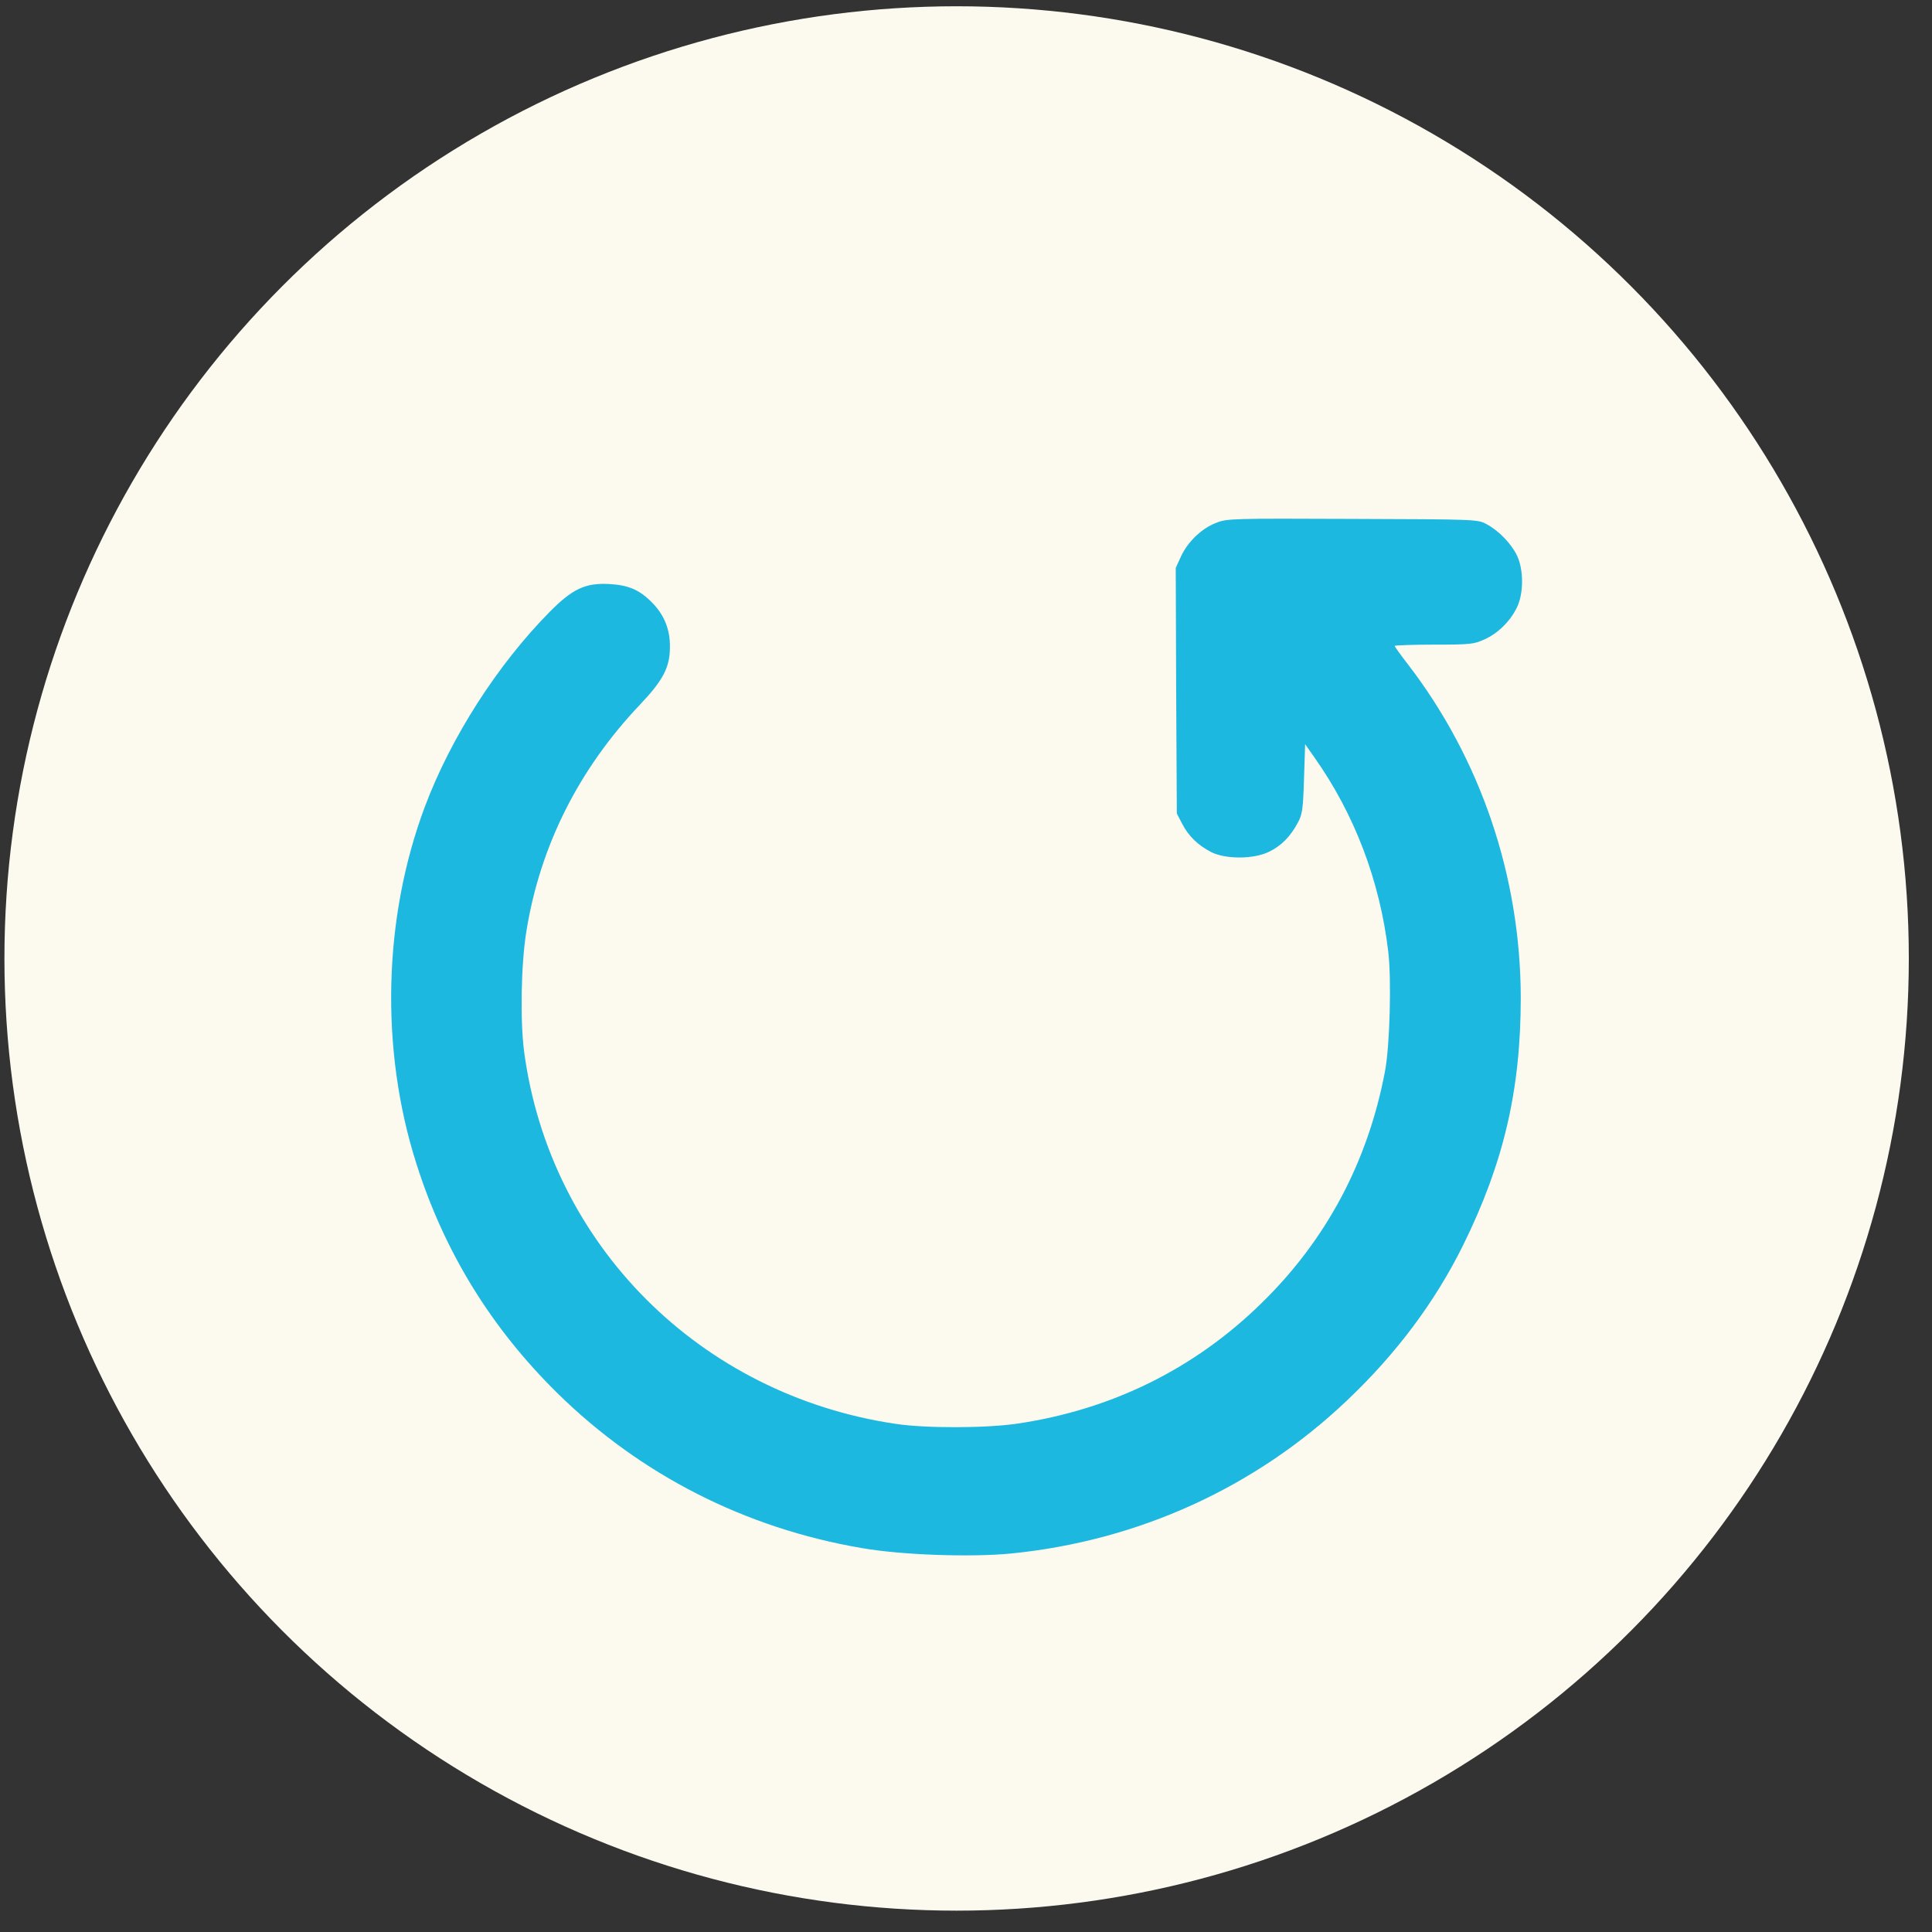
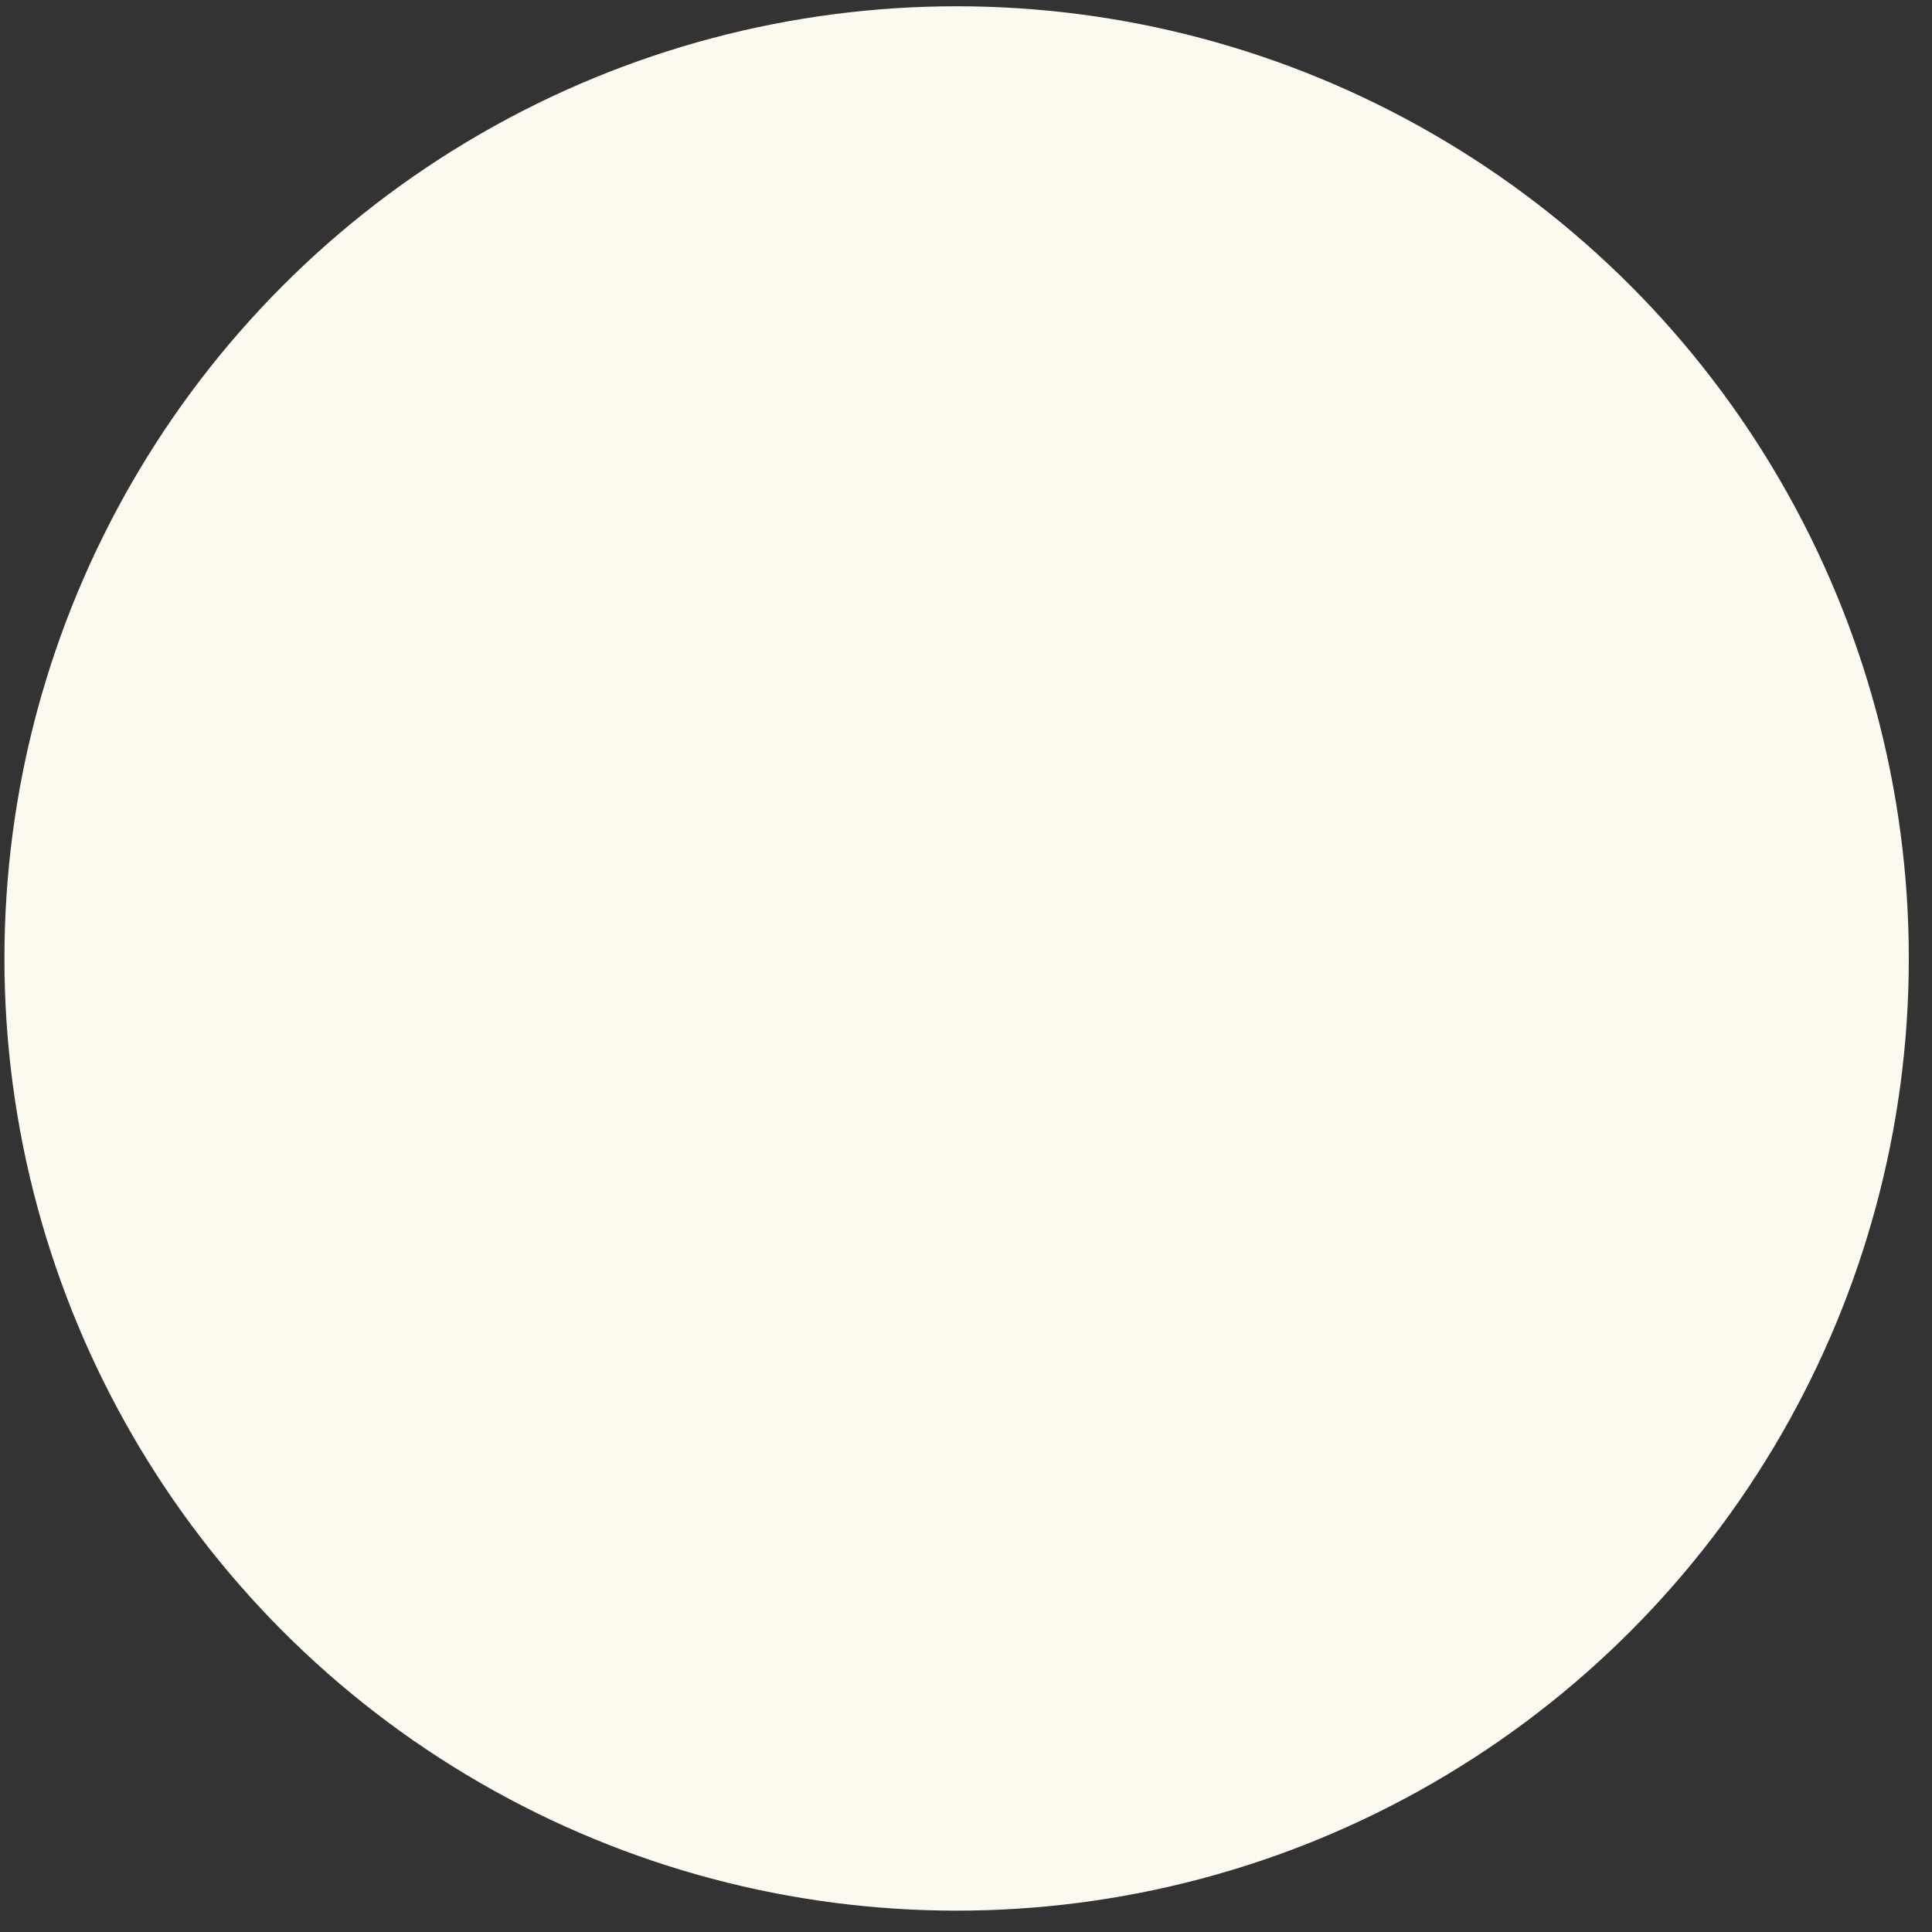
<svg xmlns="http://www.w3.org/2000/svg" width="41" height="41" viewBox="0 0 41 41" fill="none">
  <rect x="0" y="0" width="41" height="41" fill="#333333" stroke="none" />
  <circle cx="20.301" cy="20.34" r="20.207" fill="#FCF9EF" />
-   <path d="M25.81 11.095C25.505 11.211 25.209 11.493 25.063 11.807L24.951 12.052L24.96 14.656L24.974 17.264L25.087 17.481C25.223 17.745 25.42 17.934 25.702 18.082C26.012 18.239 26.617 18.235 26.936 18.073C27.194 17.948 27.387 17.749 27.542 17.458C27.636 17.287 27.654 17.176 27.673 16.529L27.697 15.793L27.889 16.066C28.743 17.273 29.283 18.688 29.461 20.196C29.532 20.801 29.494 22.207 29.391 22.739C29.029 24.649 28.152 26.304 26.781 27.645C25.354 29.047 23.594 29.916 21.586 30.212C20.928 30.309 19.647 30.314 19.004 30.216C14.855 29.601 11.673 26.415 11.124 22.327C11.035 21.657 11.058 20.45 11.171 19.761C11.462 17.953 12.283 16.32 13.583 14.952C14.071 14.438 14.217 14.161 14.217 13.731C14.222 13.361 14.095 13.046 13.837 12.787C13.574 12.519 13.344 12.418 12.931 12.394C12.424 12.367 12.152 12.492 11.659 12.991C10.556 14.11 9.57 15.645 9.016 17.12C8.129 19.488 8.064 22.276 8.838 24.7C9.434 26.577 10.429 28.186 11.828 29.564C13.592 31.299 15.817 32.431 18.286 32.852C19.131 33 20.595 33.051 21.454 32.968C24.153 32.7 26.636 31.571 28.579 29.726C29.63 28.732 30.456 27.627 31.052 26.42C31.911 24.677 32.273 23.132 32.273 21.171C32.268 18.6 31.423 16.103 29.87 14.087C29.719 13.893 29.597 13.722 29.597 13.708C29.597 13.694 29.973 13.68 30.433 13.68C31.207 13.68 31.278 13.671 31.503 13.569C31.789 13.44 32.043 13.19 32.188 12.898C32.338 12.598 32.338 12.08 32.188 11.779C32.061 11.525 31.799 11.257 31.545 11.123C31.362 11.021 31.32 11.021 28.706 11.012C26.152 11.002 26.044 11.002 25.81 11.095Z" fill="#1DB8E0" />
</svg>